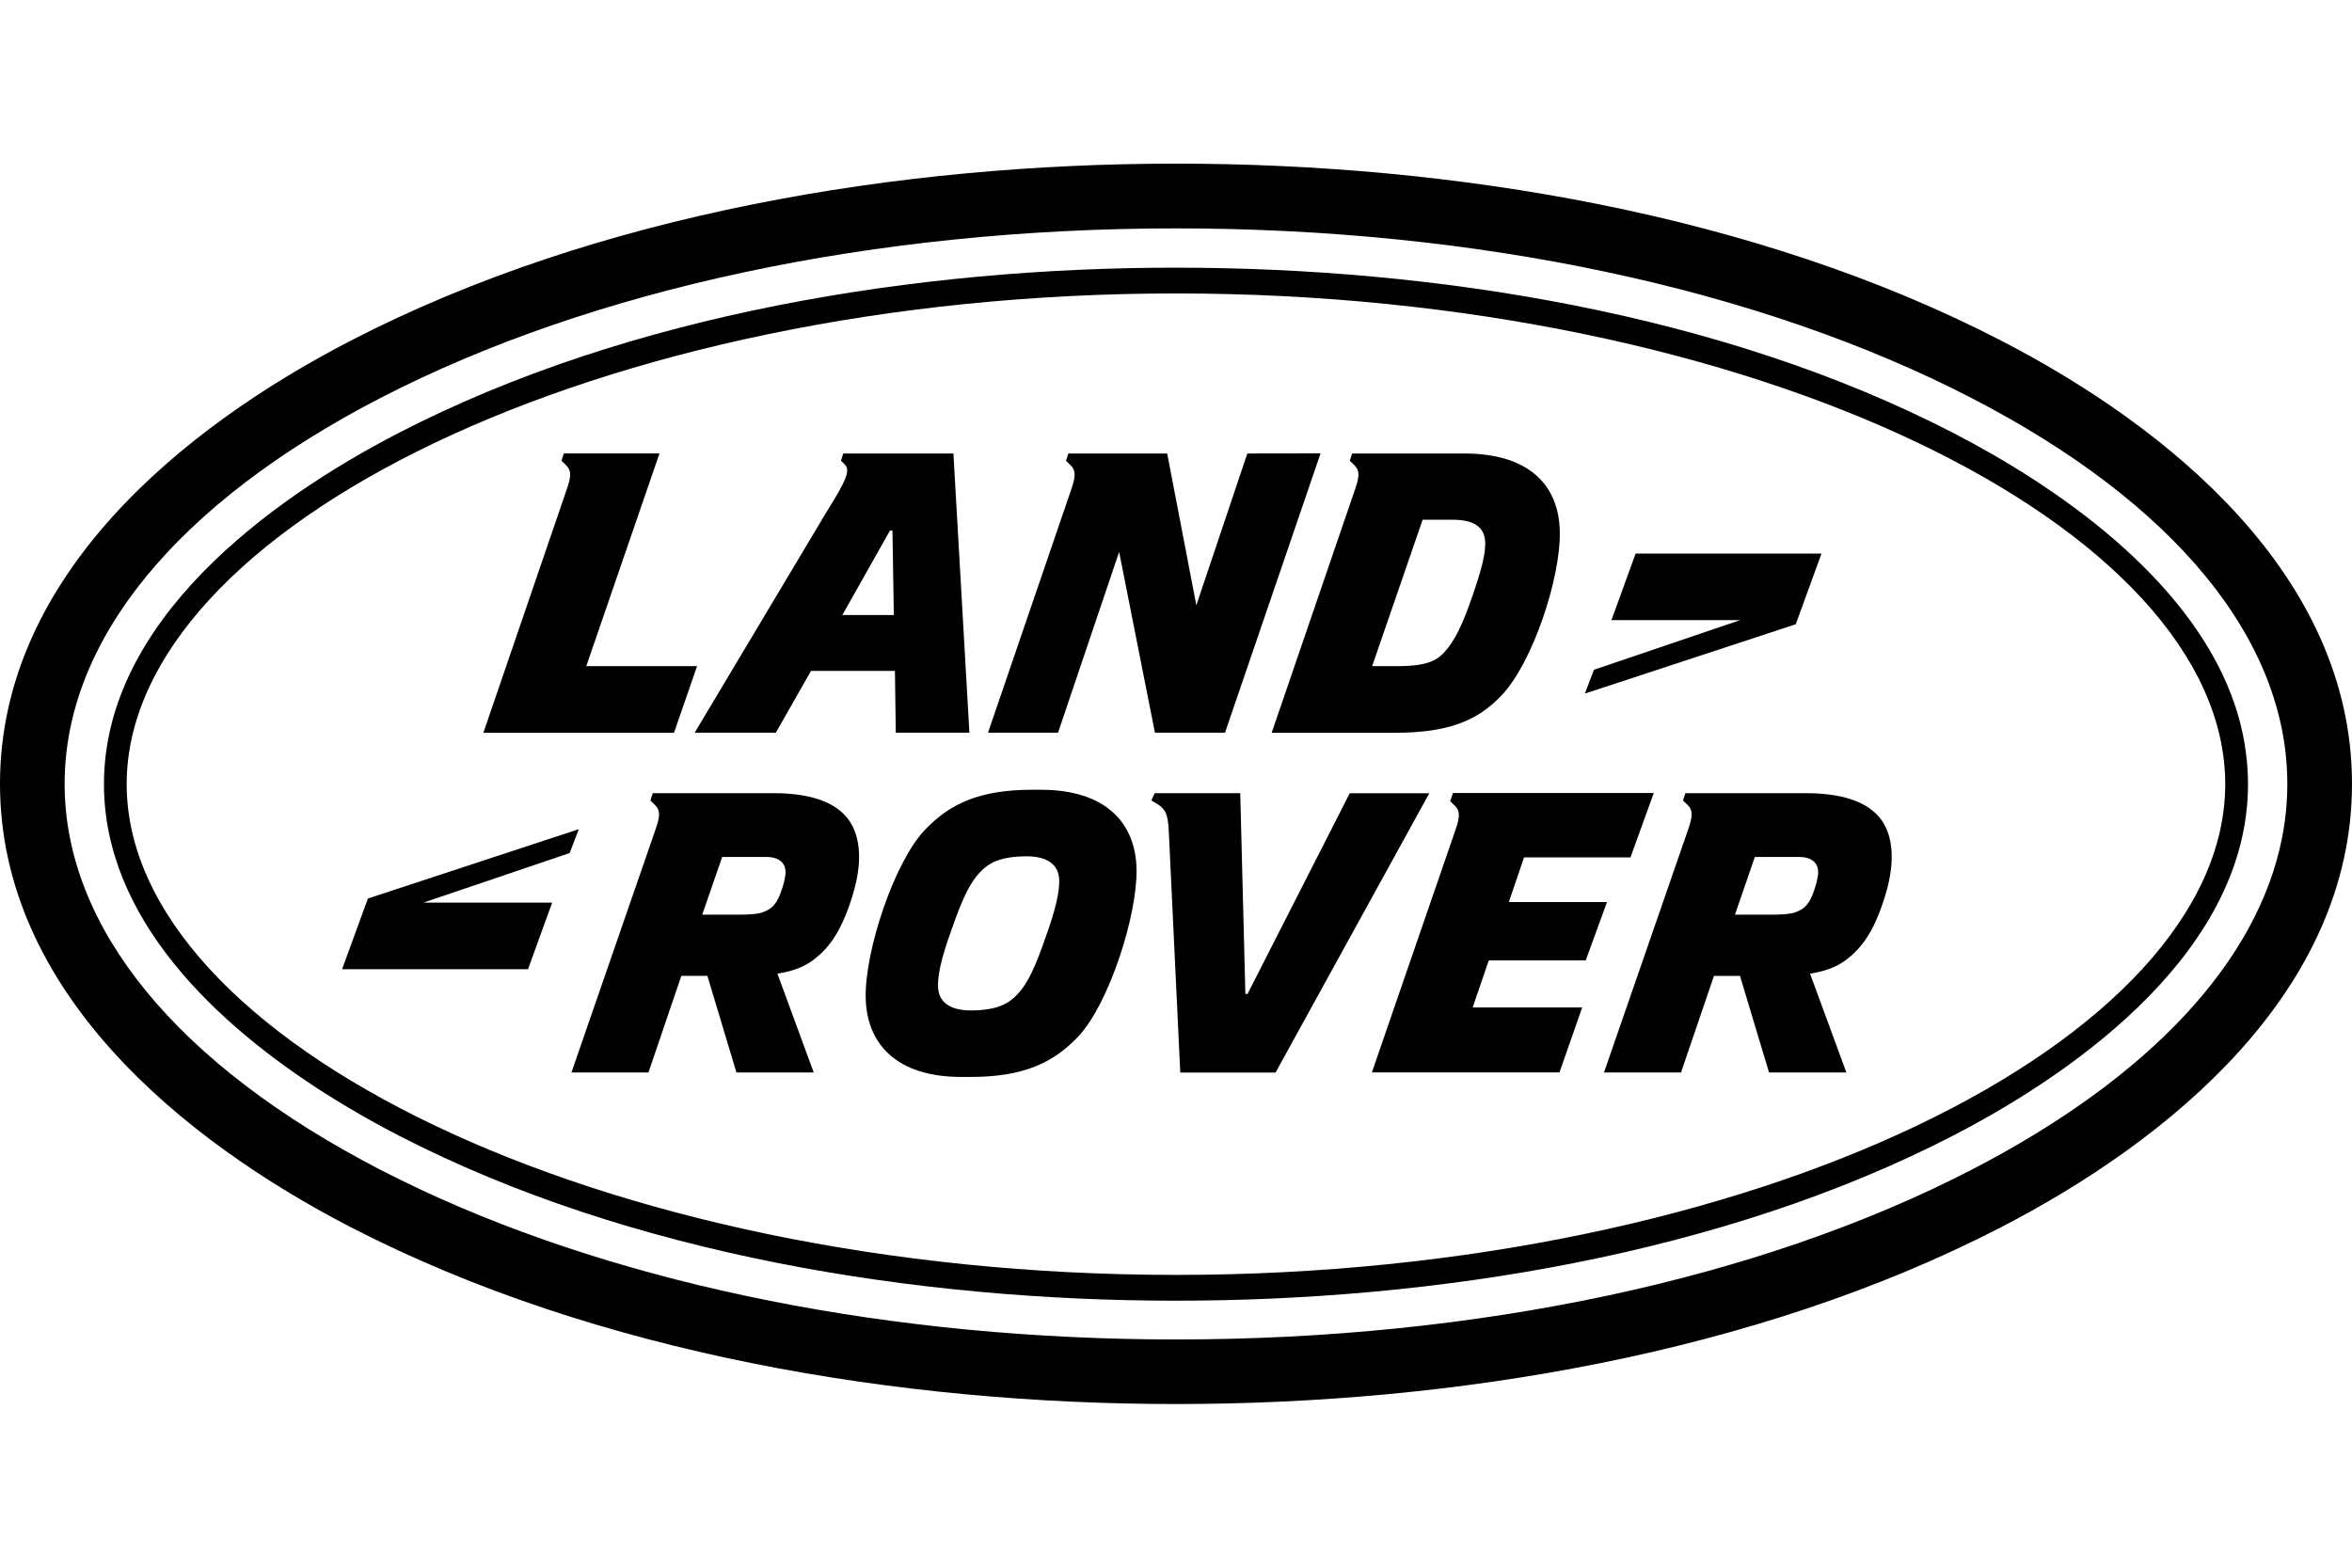
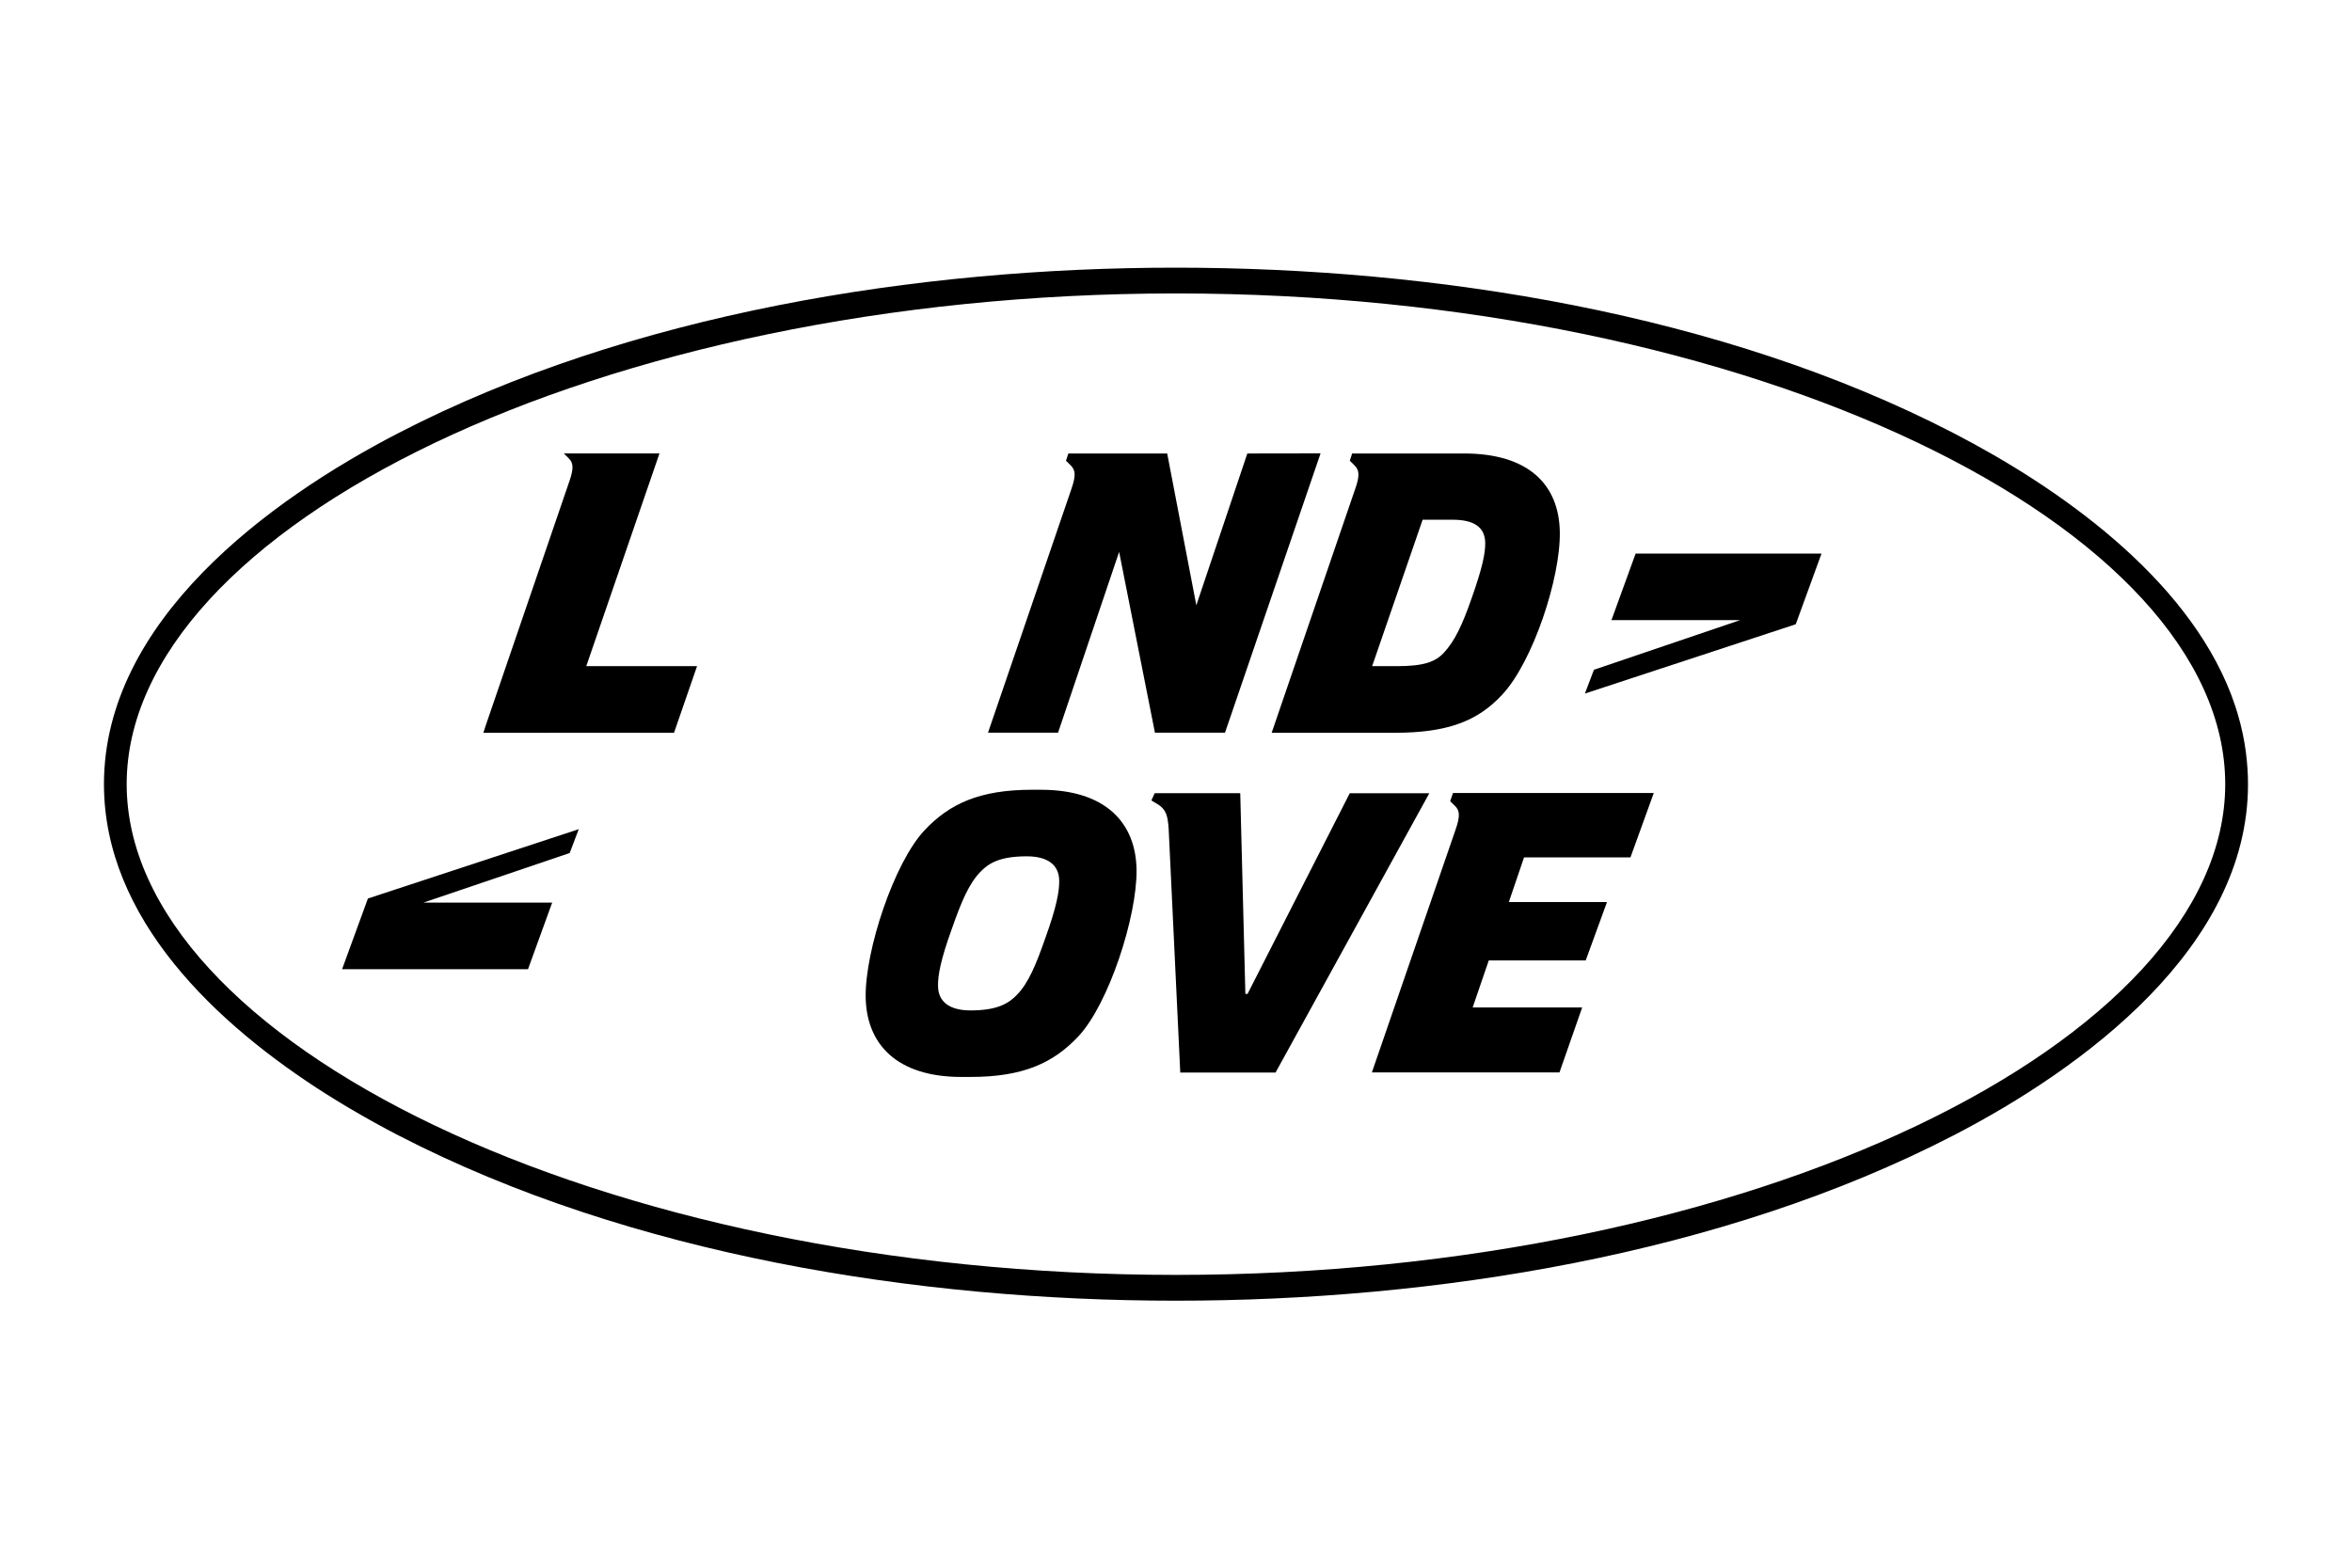
<svg xmlns="http://www.w3.org/2000/svg" id="Layer_1" width="150" height="100" version="1.1" viewBox="0 0 150 100">
-   <path d="M30.828,46.743l12.159-.003,1.468-4.247h-7.065l4.668-13.567h-6.099s-.149.463-.149.463l.306.302c.329.321.318.705.028,1.527l-5.316,15.525Z" />
+   <path d="M30.828,46.743l12.159-.003,1.468-4.247h-7.065l4.668-13.567h-6.099l.306.302c.329.321.318.705.028,1.527l-5.316,15.525Z" />
  <path d="M63.011,46.735h4.467l3.895-11.531,2.283,11.531h4.47l6.093-17.815-4.67.007-3.253,9.682-1.858-9.683h-6.302l-.153.462.304.302c.332.321.318.705.033,1.527l-5.309,15.518Z" />
  <polygon points="116.168 35.311 104.312 35.311 104.312 35.313 102.772 39.555 110.984 39.555 101.654 42.723 101.078 44.241 114.525 39.82 116.168 35.311" />
-   <path d="M44.305,46.735h5.176l2.24-3.939h5.354l.054,3.939h4.695l-1.019-17.808s-7.024,0-7.024,0l-.15.462.226.219c.369.365.216.886-1.152,3.062l-8.4,14.065ZM56.756,33.848h.162l.086,5.384h-3.284l3.036-5.384Z" />
  <path d="M86.418,31.218l-5.317,15.525h7.851c3.362,0,5.282-.744,6.839-2.418,1.953-2.071,3.743-7.449,3.686-10.407-.056-3.021-2.008-4.992-6.114-4.992h-7.13s0,0,0,0l-.15.462.306.302c.328.321.318.705.03,1.527ZM90.729,33.153h1.91c1.327,0,2.06.441,2.082,1.469.01.662-.173,1.571-.861,3.523-.609,1.753-1.093,2.759-1.785,3.502-.55.582-1.29.846-2.982.846h-1.584l3.22-9.34Z" />
  <polygon points="36.91 52.892 23.464 57.314 21.817 61.823 33.674 61.823 35.215 57.576 27.003 57.576 36.333 54.412 36.91 52.892" />
-   <path d="M115.176,50.595h-7.691v.003h0l-.153.462.311.303c.328.32.312.704.028,1.525l-5.376,15.525h4.913l2.1-6.162h1.661l1.853,6.162h4.933l-2.317-6.302c1.344-.222,2.023-.604,2.694-1.209.933-.845,1.575-2.035,2.102-3.788.775-2.536.306-3.987-.189-4.729-.686-1.024-2.128-1.79-4.868-1.79ZM115.601,57.06c-.305.765-.644.947-1.08,1.125-.305.123-.925.16-1.527.16h-2.346l1.267-3.68h2.838c.845,0,1.195.439,1.202.944.007.324-.143.908-.354,1.451Z" />
  <path d="M101.129,61.264l1.359-3.725h-6.261l.969-2.845h6.786l1.489-4.111h-12.807v.003l-.178.522.309.301c.329.32.315.705.029,1.53l-5.332,15.47h11.964l1.449-4.145h-6.985l1.028-3h6.181Z" />
  <path d="M66.387,50.377s-.562,0-.562,0c-3.365,0-5.277.903-6.854,2.576-1.955,2.073-3.798,7.671-3.762,10.632.036,3.021,1.989,5.111,6.096,5.111h.604c3.36,0,5.277-.902,6.855-2.577,1.953-2.073,3.756-7.671,3.72-10.629-.038-3.018-1.989-5.112-6.097-5.112ZM66.672,59.821c-.609,1.752-1.089,2.878-1.8,3.621-.553.583-1.29,1.011-2.982,1.011-1.332-.003-2.067-.551-2.067-1.574-.011-.666.171-1.673.879-3.624.612-1.753,1.094-2.88,1.806-3.624.549-.585,1.285-1.008,2.976-1.008,1.329,0,2.067.546,2.067,1.571.01.666-.173,1.673-.879,3.627Z" />
  <path d="M86.082,50.6v-.002l-6.519,12.801h-.139l-.327-12.801h-5.456l-.211.462.468.282c.451.318.574.644.634,1.53l.74,15.543h6.078l9.805-17.815h-5.073Z" />
-   <path d="M49.32,50.594h-7.689v.004l-.153.462.306.303c.332.32.318.704.03,1.525l-5.371,15.525h4.912l2.098-6.167,1.662.004,1.851,6.162h4.929l-2.314-6.302c1.345-.222,2.023-.604,2.694-1.209.931-.845,1.57-2.035,2.101-3.788.777-2.536.308-3.987-.19-4.729-.683-1.024-2.128-1.79-4.866-1.79ZM49.746,57.06c-.306.765-.645.947-1.084,1.125-.3.123-.924.16-1.535.16h-2.343l1.273-3.68h2.837c.846,0,1.197.439,1.206.944.007.324-.143.908-.354,1.451Z" />
  <path d="M143.299,48.59c-.07-.801-.207-1.587-.398-2.351-.035-.132-.069-.267-.105-.397-.072-.267-.153-.53-.238-.789-.083-.251-.168-.493-.262-.741-2.892-7.545-11.039-13.24-17.726-16.695-14.753-7.629-33.113-10.543-49.575-10.543-16.464-.002-34.816,2.92-49.567,10.541-8.286,4.281-18.798,11.996-18.798,22.406,0,8.562,7.12,15.309,14.255,19.818h.003c.239.148.477.297.712.442.239.144.477.287.716.429.244.146.487.286.733.426.266.156.535.305.801.453.532.295,1.058.577,1.578.844,14.751,7.62,33.108,10.536,49.569,10.536s34.822-2.916,49.575-10.536c8.285-4.284,18.796-12.006,18.796-22.411,0-.325-.01-.648-.032-.969-.009-.155-.019-.311-.037-.463ZM74.997,81.324c-36.849,0-66.918-14.987-66.918-31.303s30.069-31.303,66.918-31.303,66.918,14.919,66.918,31.303c0,16.316-30.069,31.303-66.918,31.303Z" />
-   <path d="M127.622,21.727c-15.72-8.127-35.073-11.289-52.625-11.289-17.556.001-36.903,3.166-52.625,11.29C11.623,27.28,0,36.759,0,50.001s11.623,22.722,22.372,28.28c15.722,8.115,35.068,11.28,52.625,11.28s36.907-3.158,52.625-11.28c10.753-5.557,22.378-15.04,22.378-28.28s-11.625-22.72-22.378-28.274ZM145.829,51.283c-.053.717-.146,1.425-.284,2.132-1.549,7.905-8.448,15.332-19.816,21.206-13.503,6.978-31.521,10.821-50.733,10.821-18.006-.003-34.964-3.381-48.145-9.55l-.003-.003c-.879-.411-1.74-.834-2.583-1.268-12.984-6.714-20.143-15.456-20.143-24.62s7.16-17.904,20.143-24.615c13.511-6.979,31.533-10.818,50.74-10.818s37.221,3.839,50.724,10.818c12.992,6.711,20.146,15.45,20.146,24.615,0,.288-.007.572-.021.856-.006.143-.017.283-.025.426Z" />
</svg>